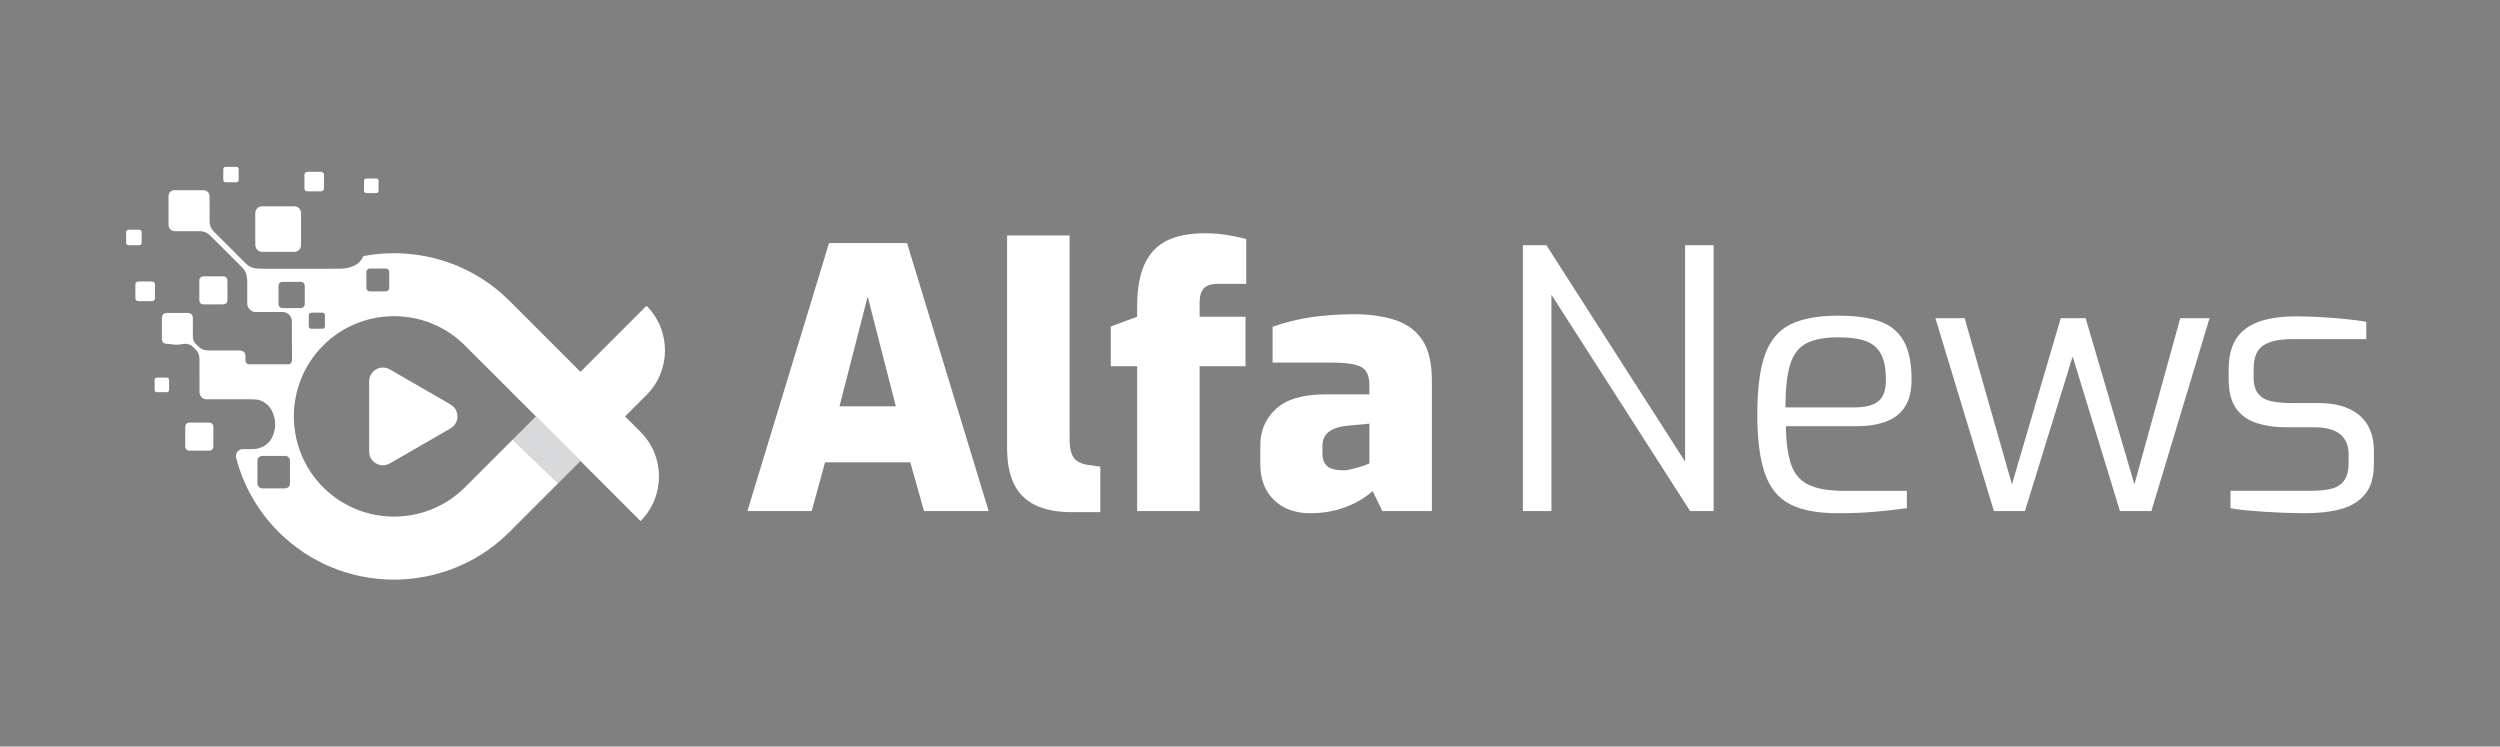
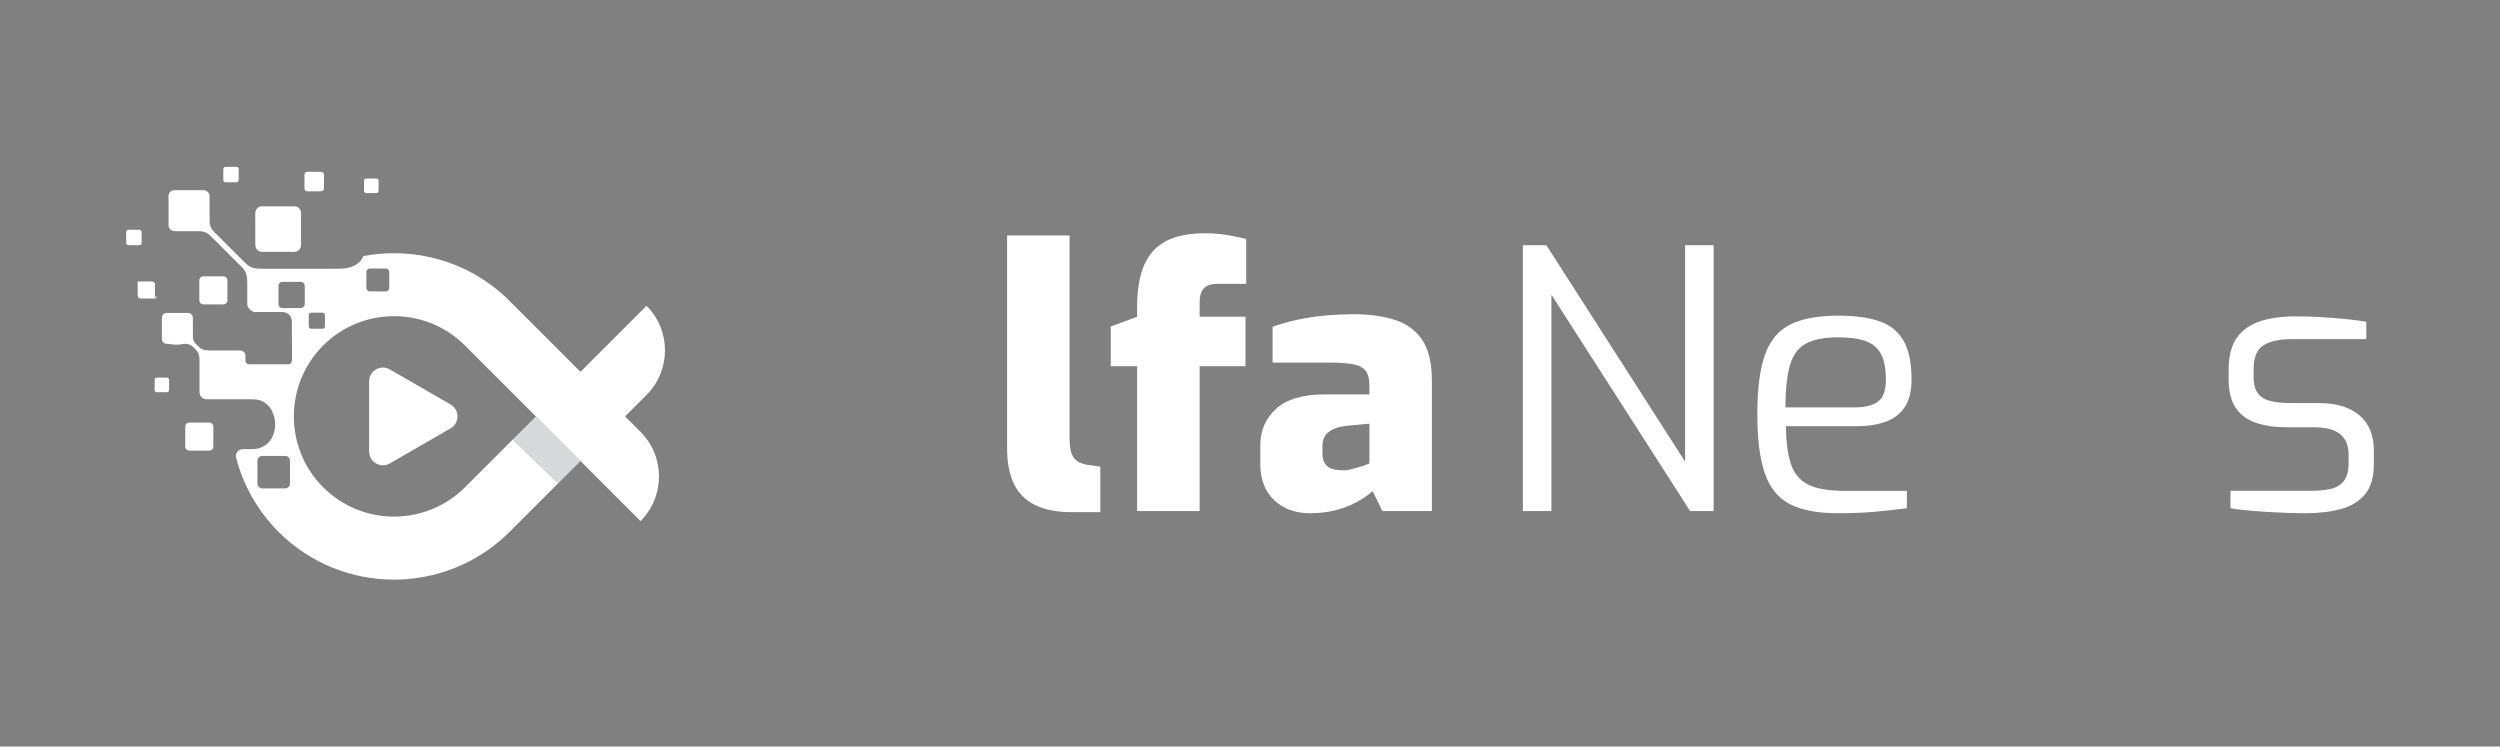
<svg xmlns="http://www.w3.org/2000/svg" version="1.1" id="Calque_1" x="0px" y="0px" width="288px" height="86px" viewBox="0 0 288 86" enable-background="new 0 0 288 86" xml:space="preserve">
  <rect x="0" y="0" width="288" height="86" fill="#808080" stroke="none" />
  <g>
    <g>
      <polygon fill="#D8D9DA" points="61.733,47.972 59.062,50.645 62.656,54.096 64.303,55.677 66.869,53.108 64.081,50.319   " />
      <polygon fill="#370E5E" points="59.062,50.645 59.062,50.645 61.733,47.972   " />
      <polygon fill="#370E5E" points="64.303,55.677 66.869,53.108 64.303,55.677   " />
-       <path fill="#FFFFFF" d="M17.855,34.262c0-0.469,0-0.938,0-1.408c0-0.042,0.002-0.086-0.003-0.129    c-0.018-0.144-0.116-0.253-0.259-0.282c-0.063-0.012-0.128-0.016-0.193-0.016c-0.455-0.001-0.909,0-1.364,0    c-0.058,0-0.116,0.002-0.172,0.013c-0.157,0.03-0.252,0.138-0.267,0.296c-0.004,0.05-0.002,0.101-0.002,0.152    c0,0.223,0,0.447,0,0.671c0,0.224,0,0.448,0,0.671c0,0.051-0.002,0.101,0.002,0.151c0.014,0.151,0.101,0.255,0.247,0.292    c0.049,0.012,0.1,0.018,0.15,0.018c0.491,0.001,0.982,0.001,1.473,0c0.042,0,0.087-0.005,0.128-0.015    c0.154-0.037,0.246-0.146,0.26-0.306C17.856,34.334,17.855,34.298,17.855,34.262z" />
+       <path fill="#FFFFFF" d="M17.855,34.262c0-0.469,0-0.938,0-1.408c0-0.042,0.002-0.086-0.003-0.129    c-0.018-0.144-0.116-0.253-0.259-0.282c-0.063-0.012-0.128-0.016-0.193-0.016c-0.455-0.001-0.909,0-1.364,0    c-0.058,0-0.116,0.002-0.172,0.013c-0.004,0.05-0.002,0.101-0.002,0.152    c0,0.223,0,0.447,0,0.671c0,0.224,0,0.448,0,0.671c0,0.051-0.002,0.101,0.002,0.151c0.014,0.151,0.101,0.255,0.247,0.292    c0.049,0.012,0.1,0.018,0.15,0.018c0.491,0.001,0.982,0.001,1.473,0c0.042,0,0.087-0.005,0.128-0.015    c0.154-0.037,0.246-0.146,0.26-0.306C17.856,34.334,17.855,34.298,17.855,34.262z" />
      <path fill="#FFFFFF" d="M23.365,35.06c0.064,0.007,0.13,0.006,0.195,0.006c0.679,0,1.357,0,2.037,0    c0.063,0,0.13,0.001,0.194-0.006c0.22-0.024,0.382-0.188,0.404-0.411c0.005-0.05,0.005-0.101,0.005-0.151c0-0.701,0-1.401,0-2.102    c0-0.05,0-0.101-0.005-0.151c-0.022-0.221-0.19-0.385-0.409-0.407c-0.057-0.005-0.115-0.003-0.174-0.004c-0.339,0-0.678,0-1.018,0    c-0.346,0-0.693,0-1.04,0c-0.057,0.001-0.116-0.001-0.172,0.004c-0.222,0.02-0.39,0.182-0.415,0.402    c-0.006,0.057-0.006,0.115-0.006,0.173c0,0.693,0,1.386,0,2.079c0,0.058,0,0.117,0.007,0.174    C22.992,34.875,23.154,35.035,23.365,35.06z" />
      <path fill="#FFFFFF" d="M24.575,49.093c-0.024-0.22-0.19-0.385-0.411-0.407c-0.057-0.005-0.115-0.004-0.173-0.004    c-0.339,0-0.678,0-1.018,0c-0.347,0-0.693,0-1.04,0c-0.058,0-0.116-0.001-0.173,0.004c-0.221,0.02-0.39,0.182-0.415,0.402    c-0.006,0.057-0.006,0.114-0.006,0.173c0,0.693,0,1.387,0,2.08c0,0.058,0,0.116,0.006,0.173c0.026,0.21,0.188,0.37,0.398,0.394    c0.064,0.007,0.129,0.006,0.194,0.006c0.679,0,1.358,0,2.037,0c0.064,0,0.13,0.001,0.194-0.006    c0.221-0.023,0.383-0.188,0.405-0.411c0.005-0.049,0.004-0.101,0.004-0.151c0.001-0.7,0.001-1.4,0-2.101    C24.58,49.195,24.581,49.144,24.575,49.093z" />
      <path fill="#FFFFFF" d="M19.152,43.502c-0.007,0-0.015,0-0.022,0c-0.325,0-0.65,0-0.975,0.001c-0.05,0-0.102-0.001-0.15,0.009    c-0.105,0.023-0.187,0.105-0.188,0.212c-0.005,0.411-0.004,0.823,0,1.234c0,0.105,0.068,0.172,0.165,0.205    c0.041,0.014,0.085,0.018,0.127,0.018c0.362,0.001,0.723,0.004,1.083,0c0.201-0.002,0.285-0.093,0.288-0.296    c0.004-0.18,0.001-0.36,0.001-0.542c0-0.173,0.002-0.347-0.001-0.52C19.479,43.583,19.399,43.507,19.152,43.502z" />
      <path fill="#FFFFFF" d="M29.434,28.396c0.068,0.311,0.26,0.506,0.567,0.591c0.098,0.027,0.199,0.029,0.3,0.029    c1.164,0,2.328,0,3.491,0c0.043,0,0.087,0.001,0.131-0.001c0.431-0.025,0.739-0.339,0.758-0.77c0-0.036,0-0.072,0-0.108    c0-1.164,0-2.328,0-3.491c0-0.05,0.002-0.102-0.003-0.152c-0.022-0.327-0.23-0.593-0.535-0.695    c-0.104-0.036-0.212-0.032-0.321-0.032c-0.592-0.001-1.186-0.001-1.778-0.001l0,0c-0.499,0-0.998,0-1.497,0    c-0.137,0-0.275-0.005-0.412,0.003c-0.329,0.019-0.551,0.195-0.674,0.496c-0.043,0.107-0.053,0.223-0.053,0.34    c0.001,1.185,0,2.371,0.002,3.557C29.411,28.239,29.416,28.319,29.434,28.396z" />
      <path fill="#FFFFFF" d="M35.072,21.623c0,0.043,0.001,0.086,0.003,0.13c0.007,0.093,0.055,0.163,0.125,0.22    c0.064,0.052,0.141,0.069,0.223,0.068c0.261-0.001,0.521-0.001,0.78-0.001l0,0c0.261,0,0.521,0.004,0.781-0.001    c0.192-0.004,0.308-0.116,0.335-0.304c0.005-0.043,0.003-0.086,0.003-0.13c0.002-0.456,0.002-0.911,0-1.366    c0-0.043,0.003-0.086-0.003-0.13c-0.022-0.174-0.133-0.286-0.31-0.311c-0.036-0.005-0.072-0.004-0.107-0.004    c-0.471,0-0.94,0.004-1.41-0.001c-0.236-0.004-0.433,0.104-0.422,0.421C35.083,20.684,35.072,21.153,35.072,21.623z" />
      <path fill="#FFFFFF" d="M16.315,27.996c0.003-0.022,0.003-0.043,0.003-0.065c0.001-0.382,0.004-0.764-0.001-1.146    c-0.002-0.221-0.101-0.315-0.32-0.317c-0.382-0.003-0.763-0.003-1.146,0c-0.212,0.002-0.314,0.093-0.318,0.297    c-0.006,0.397-0.006,0.793,0,1.19c0.003,0.197,0.101,0.286,0.298,0.29c0.187,0.003,0.375,0.001,0.563,0.001v-0.001    c0.216,0,0.432,0.004,0.648-0.001C16.205,28.24,16.295,28.153,16.315,27.996z" />
      <path fill="#FFFFFF" d="M26.028,20.999C26.224,21.002,26.42,21,26.614,21s0.39,0.002,0.586-0.001    c0.205-0.004,0.297-0.088,0.298-0.286c0.004-0.397,0.004-0.794,0-1.192c-0.001-0.202-0.093-0.293-0.29-0.295    c-0.398-0.004-0.796-0.004-1.192,0c-0.194,0.002-0.292,0.101-0.294,0.298c-0.005,0.391-0.005,0.781,0,1.171    C25.724,20.903,25.821,20.995,26.028,20.999z" />
      <path fill="#FFFFFF" d="M41.935,21.948c0.004,0.2,0.088,0.291,0.291,0.293c0.368,0.005,0.735,0.006,1.103,0    c0.189-0.003,0.274-0.096,0.287-0.282c0.002-0.028,0-0.057,0-0.085c0-0.317,0-0.635,0-0.952c0-0.051,0-0.102-0.009-0.15    c-0.024-0.116-0.104-0.188-0.221-0.205c-0.028-0.004-0.059-0.003-0.087-0.003c-0.354,0-0.707-0.001-1.059,0.001    c-0.215,0.002-0.301,0.087-0.305,0.302c-0.002,0.181,0,0.361,0,0.541l0,0C41.934,21.588,41.931,21.768,41.935,21.948z" />
      <g>
        <path fill="#FFFFFF" d="M44.909,42.558c-1.06-0.612-2.385,0.152-2.385,1.376v8.076c0,1.223,1.325,1.988,2.385,1.376l6.993-4.037     c1.061-0.611,1.061-2.142,0-2.754L44.909,42.558z" />
        <path fill="#FFFFFF" d="M72.006,47.972l2.472-2.472c2.837-2.837,2.837-7.437,0-10.273l-7.608,7.609l-1.772-1.774l-6.394-6.393     c-2.883-2.884-6.479-4.628-10.225-5.245c-2.193-0.361-4.437-0.338-6.621,0.078c-0.156,0.396-0.417,0.723-0.801,0.966     c-0.239,0.154-0.499,0.258-0.771,0.335c-0.429,0.121-0.867,0.158-1.309,0.159c-0.537,0.001-1.074,0-1.613,0.001     c-0.93,0-1.861,0-2.79,0c-1.353,0-2.704,0-4.058,0c-0.304,0.001-0.606-0.007-0.911-0.027c-0.132-0.009-0.261-0.031-0.389-0.062     c-0.343-0.082-0.653-0.271-0.903-0.521c-1.191-1.191-2.384-2.38-3.577-3.57c-0.071-0.071-0.14-0.146-0.206-0.223     c-0.207-0.243-0.333-0.523-0.37-0.841c-0.013-0.115-0.014-0.23-0.014-0.347c-0.001-0.874-0.001-1.749-0.001-2.624     c0-0.058,0.001-0.116-0.001-0.173c-0.016-0.304-0.21-0.545-0.502-0.638c-0.071-0.023-0.143-0.027-0.215-0.029h-3.36     c-0.367,0.019-0.636,0.289-0.651,0.654c-0.002,0.037-0.001,0.073-0.001,0.109c0,1.056,0,2.111,0.001,3.167     c0,0.051-0.002,0.101,0.001,0.152c0.02,0.282,0.212,0.521,0.483,0.605c0.098,0.031,0.197,0.038,0.299,0.038     c0.687,0,1.374,0,2.061,0c0.256,0,0.512,0,0.769,0.003c0.363,0.003,0.722,0.118,1.004,0.346c0.109,0.089,0.214,0.185,0.314,0.285     c1.158,1.153,2.314,2.308,3.471,3.461c0.045,0.046,0.092,0.092,0.137,0.139c0.229,0.25,0.388,0.537,0.457,0.873     c0.05,0.249,0.072,0.5,0.072,0.754c0.001,0.824,0.004,1.648,0,2.473c0,0.188,0.042,0.359,0.153,0.51     c0.188,0.254,0.419,0.429,0.72,0.482c0.04-0.005,0.078-0.012,0.12-0.012h0.771h1.46h0.849c0.59,0,1.068,0.478,1.068,1.067v2.383     c0.001,0.009,0.006,0.017,0.008,0.026c0.006,0.042,0.005,0.086,0.005,0.13c0.001,0.636,0,1.272,0.001,1.908     c0,0.066-0.004,0.129-0.023,0.193c-0.055,0.181-0.186,0.291-0.375,0.308c-0.051,0.003-0.102,0.003-0.152,0.003     c-0.616,0-3.651,0-4.266,0c-0.05,0-0.102,0.001-0.151-0.003c-0.228-0.02-0.385-0.18-0.394-0.412     c-0.008-0.152-0.002-0.303-0.002-0.456c0-0.064,0-0.13-0.008-0.194c-0.037-0.284-0.202-0.457-0.486-0.505     c-0.072-0.012-0.144-0.014-0.216-0.017c-0.073-0.003-0.145-0.002-0.216-0.002c-0.527,0-1.054,0.001-1.58,0.001     c-1.259,0.001-0.098,0.001-1.357,0.002c-0.225,0.001-0.448-0.009-0.671-0.032c-0.292-0.031-0.569-0.148-0.79-0.342     c-0.173-0.152-0.335-0.318-0.482-0.496c-0.151-0.184-0.234-0.416-0.242-0.653c-0.003-0.095-0.007-0.188-0.007-0.283     c-0.001-0.614,0-1.229-0.001-1.843c0-0.079-0.001-0.16-0.014-0.237c-0.032-0.204-0.152-0.336-0.344-0.409     c-0.078-0.03-0.155-0.031-0.235-0.031c-0.795,0-1.59,0-2.386,0c-0.043,0-0.087-0.002-0.131,0.003     c-0.221,0.025-0.387,0.171-0.438,0.39c-0.015,0.063-0.021,0.128-0.021,0.193c-0.002,0.789-0.001,1.576-0.002,2.364     c0,0.073,0.004,0.144,0.024,0.215c0.062,0.22,0.241,0.372,0.468,0.389c0.102,0.008,0.207-0.006,0.308,0.011     c0.491,0.083,0.988,0.144,1.475,0.038c0.524-0.114,0.966-0.025,1.312,0.306c0.125,0.12,0.25,0.241,0.369,0.367     c0.177,0.189,0.282,0.416,0.333,0.67c0.042,0.208,0.043,0.417,0.043,0.626c0.001,1.128,0.001,2.256,0.001,3.384     c0,0.065-0.002,0.13,0,0.195c0.028,0.482,0.416,0.793,0.794,0.794c0.08,0,0.16,0.002,0.239,0.002     c0.895,0,1.789-0.001,2.684-0.001c0.762,0,1.522,0.001,2.283,0c0.152,0,0.302,0.006,0.453,0.019     c0.336,0.03,0.664,0.125,0.953,0.298c0.423,0.252,0.74,0.601,0.949,1.033c0.445,0.912,0.491,1.85,0.12,2.794     c-0.296,0.756-0.845,1.271-1.65,1.499c-0.279,0.08-0.572,0.103-0.862,0.103c-0.325,0-0.65,0-0.975,0     c-0.514,0-0.896,0.485-0.768,0.983c0.813,3.134,2.442,6.098,4.892,8.547c3.656,3.656,8.453,5.487,13.255,5.501     c0.017,0,0.033,0.001,0.05,0.001c0.142,0,0.282-0.007,0.423-0.01c0.095-0.002,0.189-0.005,0.284-0.007     c0.182-0.008,0.361-0.018,0.542-0.029c0.08-0.006,0.159-0.012,0.24-0.017c0.194-0.016,0.389-0.033,0.583-0.057     c0.023-0.001,0.043-0.006,0.065-0.008c4.082-0.463,8.042-2.251,11.166-5.375l5.6-5.598l-1.235-1.187l-0.411-0.395l-3.595-3.451     l-5.495,5.494c-4.503,4.504-11.833,4.505-16.335,0c-4.504-4.503-4.504-11.831,0-16.334c2.251-2.252,5.208-3.377,8.167-3.377     c2.957,0,5.916,1.125,8.167,3.377l6.393,6.393l1.774,1.774l2.348,2.347l2.788,2.789l6.922,6.921l0,0     c2.836-2.837,2.836-7.436,0-10.273L72.006,47.972z M32.823,56.262c-0.043,0-0.087,0-0.13,0c-0.788,0-1.576,0-2.363,0     c-0.079,0-0.159,0.002-0.236-0.016c-0.26-0.063-0.425-0.259-0.438-0.525c-0.002-0.049,0-0.1,0-0.151     c-0.001-0.788-0.001-1.576,0-2.363c0-0.064-0.003-0.131,0.003-0.195c0.023-0.253,0.222-0.457,0.476-0.483     c0.059-0.005,0.116-0.005,0.174-0.005c0.816-0.002,1.632-0.002,2.449,0c0.05,0,0.101,0,0.153,0.003     c0.243,0.011,0.476,0.235,0.486,0.495c0.001,0.059,0.002,0.117,0.002,0.174c0,0.397,0,0.796,0,1.192c0,0.384,0,0.767,0,1.149     c0,0.051-0.003,0.102,0,0.152C33.417,55.983,33.179,56.262,32.823,56.262z M35.089,35.158c-0.053,0.182-0.2,0.309-0.388,0.327     c-0.043,0.004-0.087,0.002-0.13,0.002c-0.65,0-1.301,0-1.952,0c-0.036,0-0.072,0.001-0.107-0.001     c-0.243-0.016-0.415-0.188-0.427-0.434c-0.002-0.042,0-0.086,0-0.129c0-0.082,0-0.162,0-0.243c0-0.229,0-0.459,0-0.689     c0-0.318,0-0.636,0-0.954c0-0.051,0-0.101,0-0.152c0.001-0.172,0.156-0.378,0.362-0.402c0.064-0.008,0.129-0.015,0.193-0.015     c0.637-0.001,1.271-0.001,1.909,0c0.059,0,0.12,0.004,0.179,0.014c0.005,0.001,0.01,0.001,0.014,0.001     c0.189,0.036,0.309,0.15,0.351,0.338c0.014,0.063,0.018,0.129,0.018,0.194c0.001,0.643,0,1.286,0.001,1.929     C35.11,35.016,35.109,35.087,35.089,35.158z M37.431,36.962c0,0.18,0,0.36,0,0.541c0,0.043,0,0.087-0.005,0.13     c-0.016,0.13-0.107,0.223-0.241,0.237c-0.07,0.007-0.143,0.003-0.215,0.003c-0.333,0-0.665,0-0.995,0     c-0.051,0-0.102,0.003-0.152-0.002c-0.12-0.015-0.201-0.081-0.233-0.196c-0.014-0.054-0.02-0.113-0.02-0.17     c-0.001-0.375-0.002-0.75,0-1.125c0.003-0.268,0.099-0.361,0.37-0.363c0.375-0.002,0.75,0,1.125,0     c0.036,0,0.073-0.002,0.109,0.003c0.154,0.021,0.245,0.115,0.253,0.272c0.005,0.144,0.002,0.289,0.002,0.433     C37.431,36.804,37.431,36.883,37.431,36.962z M44.841,33.073c0,0.042,0.001,0.087-0.003,0.13     c-0.017,0.179-0.126,0.308-0.303,0.348c-0.056,0.014-0.114,0.017-0.171,0.017c-0.563,0.001-1.125,0-1.688,0     c-0.008,0-0.015,0-0.023,0c-0.299-0.009-0.446-0.156-0.447-0.461c-0.003-0.57-0.002-1.14,0-1.71c0-0.036-0.003-0.073,0.002-0.108     c0.031-0.203,0.173-0.337,0.379-0.352c0.079-0.005,0.158-0.001,0.238-0.001c0.232,0,0.463,0,0.693,0c0.289,0,0.578,0,0.867,0     c0.072,0,0.143,0.002,0.211,0.032c0.14,0.059,0.219,0.163,0.241,0.309c0.009,0.049,0.005,0.101,0.005,0.151     C44.841,31.976,44.841,32.524,44.841,33.073z" />
      </g>
    </g>
    <g>
-       <path fill="#FFFFFF" d="M86.101,58.875L95.504,28h8.988l9.404,30.875h-7.448l-1.583-5.618h-9.818l-1.54,5.618H86.101z     M96.71,46.808h6.491l-3.245-12.65L96.71,46.808z" />
      <path fill="#FFFFFF" d="M123.425,58.999c-1.664,0-3.053-0.27-4.161-0.812c-1.109-0.541-1.929-1.353-2.455-2.434    c-0.527-1.081-0.791-2.455-0.791-4.12V27.125h7.198v23.386c0,0.692,0.069,1.248,0.209,1.665c0.139,0.416,0.36,0.728,0.667,0.936    c0.304,0.207,0.691,0.353,1.164,0.436l1.498,0.208v5.242H123.425z" />
      <path fill="#FFFFFF" d="M130.997,58.875V42.188h-3.036v-4.577l3.036-1.124v-1.124c0-1.998,0.277-3.62,0.833-4.869    c0.554-1.248,1.399-2.164,2.538-2.746c1.137-0.583,2.622-0.874,4.452-0.874c0.972,0,1.879,0.076,2.725,0.229    c0.847,0.153,1.521,0.298,2.019,0.437v5.16h-3.286c-0.5,0-0.901,0.077-1.207,0.229c-0.306,0.153-0.527,0.388-0.667,0.707    c-0.138,0.319-0.207,0.756-0.207,1.311v1.54h5.284v5.7h-5.284v16.687H130.997z" />
      <path fill="#FFFFFF" d="M150.928,59.124c-1.719,0-3.106-0.506-4.161-1.52c-1.054-1.011-1.58-2.392-1.58-4.139v-2.164    c0-1.691,0.604-3.093,1.811-4.203c1.206-1.109,3.099-1.665,5.68-1.665h5.076v-1.081c0-0.61-0.11-1.109-0.333-1.499    c-0.224-0.389-0.652-0.666-1.289-0.833c-0.641-0.167-1.624-0.25-2.956-0.25h-6.574v-4.12c1.108-0.416,2.407-0.755,3.892-1.019    c1.483-0.264,3.279-0.409,5.389-0.437c1.857,0,3.467,0.223,4.826,0.666c1.36,0.445,2.406,1.214,3.142,2.31    c0.735,1.096,1.103,2.657,1.103,4.681v15.022h-5.701l-1.123-2.289c-0.25,0.223-0.59,0.479-1.02,0.77    c-0.43,0.291-0.956,0.576-1.581,0.852c-0.624,0.279-1.325,0.499-2.102,0.667C152.648,59.041,151.815,59.124,150.928,59.124z     M154.632,54.173c0.193,0.028,0.423,0.014,0.688-0.042c0.262-0.055,0.52-0.118,0.77-0.187c0.249-0.07,0.492-0.139,0.728-0.209    c0.236-0.068,0.429-0.139,0.583-0.208c0.151-0.068,0.27-0.117,0.354-0.145v-4.578l-2.662,0.25    c-0.916,0.111-1.604,0.354-2.061,0.729c-0.457,0.375-0.688,0.909-0.688,1.603v0.873c0,0.473,0.098,0.854,0.291,1.145    c0.195,0.292,0.465,0.493,0.812,0.604C153.793,54.118,154.188,54.173,154.632,54.173z" />
      <path fill="#FFFFFF" d="M175.437,58.875V28.249h2.706l15.978,24.924V28.249h3.287v30.626h-2.705L178.724,33.95v24.925H175.437z" />
      <path fill="#FFFFFF" d="M211.722,59.124c-2.331,0-4.168-0.347-5.514-1.04c-1.346-0.693-2.31-1.872-2.892-3.536    c-0.583-1.666-0.874-3.94-0.874-6.824c0-2.94,0.298-5.237,0.895-6.887s1.574-2.81,2.933-3.474c1.359-0.666,3.19-0.999,5.494-0.999    c1.968,0,3.571,0.222,4.807,0.666c1.231,0.444,2.147,1.201,2.746,2.268c0.595,1.068,0.894,2.545,0.894,4.432    c0,1.304-0.257,2.351-0.77,3.142c-0.514,0.791-1.248,1.359-2.206,1.706c-0.957,0.347-2.088,0.521-3.391,0.521h-8.114    c0.027,1.803,0.222,3.252,0.582,4.349c0.361,1.094,1.02,1.886,1.977,2.371c0.958,0.486,2.365,0.728,4.224,0.728h7.157v1.997    c-1.275,0.167-2.523,0.308-3.744,0.417C214.703,59.068,213.303,59.124,211.722,59.124z M205.688,46.933h7.906    c1.249,0,2.171-0.229,2.767-0.687c0.597-0.458,0.896-1.283,0.896-2.476c0-1.276-0.188-2.268-0.563-2.975    c-0.375-0.708-0.957-1.207-1.747-1.498c-0.791-0.291-1.852-0.437-3.183-0.437c-1.555,0-2.774,0.229-3.662,0.687    c-0.888,0.458-1.513,1.27-1.873,2.434C205.868,43.146,205.688,44.796,205.688,46.933z" />
-       <path fill="#FFFFFF" d="M229.697,58.875l-6.741-22.22h3.37l5.451,19.142l5.618-19.142h2.87l5.618,19.142l5.284-19.142h3.371    l-6.699,22.22h-3.62l-5.45-17.81l-5.494,17.81H229.697z" />
      <path fill="#FFFFFF" d="M265.524,59.124c-0.556,0-1.234-0.014-2.039-0.041c-0.805-0.028-1.644-0.07-2.518-0.125    c-0.874-0.056-1.664-0.118-2.371-0.187c-0.708-0.069-1.256-0.146-1.644-0.23v-1.997h9.112c0.916,0,1.706-0.069,2.371-0.208    c0.667-0.138,1.188-0.442,1.562-0.914c0.374-0.472,0.561-1.18,0.561-2.122V52.3c0-0.971-0.318-1.727-0.956-2.268    c-0.639-0.541-1.665-0.811-3.079-0.811h-3.122c-1.303,0-2.46-0.167-3.474-0.5c-1.013-0.333-1.796-0.901-2.352-1.706    c-0.555-0.805-0.832-1.915-0.832-3.33v-1.165c0-1.387,0.271-2.524,0.813-3.412c0.541-0.887,1.386-1.553,2.537-1.998    c1.151-0.443,2.644-0.666,4.474-0.666c0.776,0,1.671,0.028,2.684,0.083c1.012,0.056,2.004,0.132,2.976,0.229    c0.971,0.098,1.762,0.202,2.371,0.312v1.998h-8.571c-1.415,0-2.504,0.236-3.266,0.707c-0.764,0.472-1.145,1.387-1.145,2.747v0.916    c0,0.86,0.18,1.505,0.54,1.935c0.361,0.431,0.867,0.714,1.519,0.853c0.651,0.139,1.409,0.208,2.269,0.208h3.162    c2.025,0,3.593,0.472,4.702,1.415c1.109,0.943,1.664,2.303,1.664,4.078v1.54c0,1.498-0.339,2.657-1.019,3.474    c-0.681,0.819-1.61,1.388-2.788,1.707C268.485,58.964,267.105,59.124,265.524,59.124z" />
    </g>
  </g>
</svg>